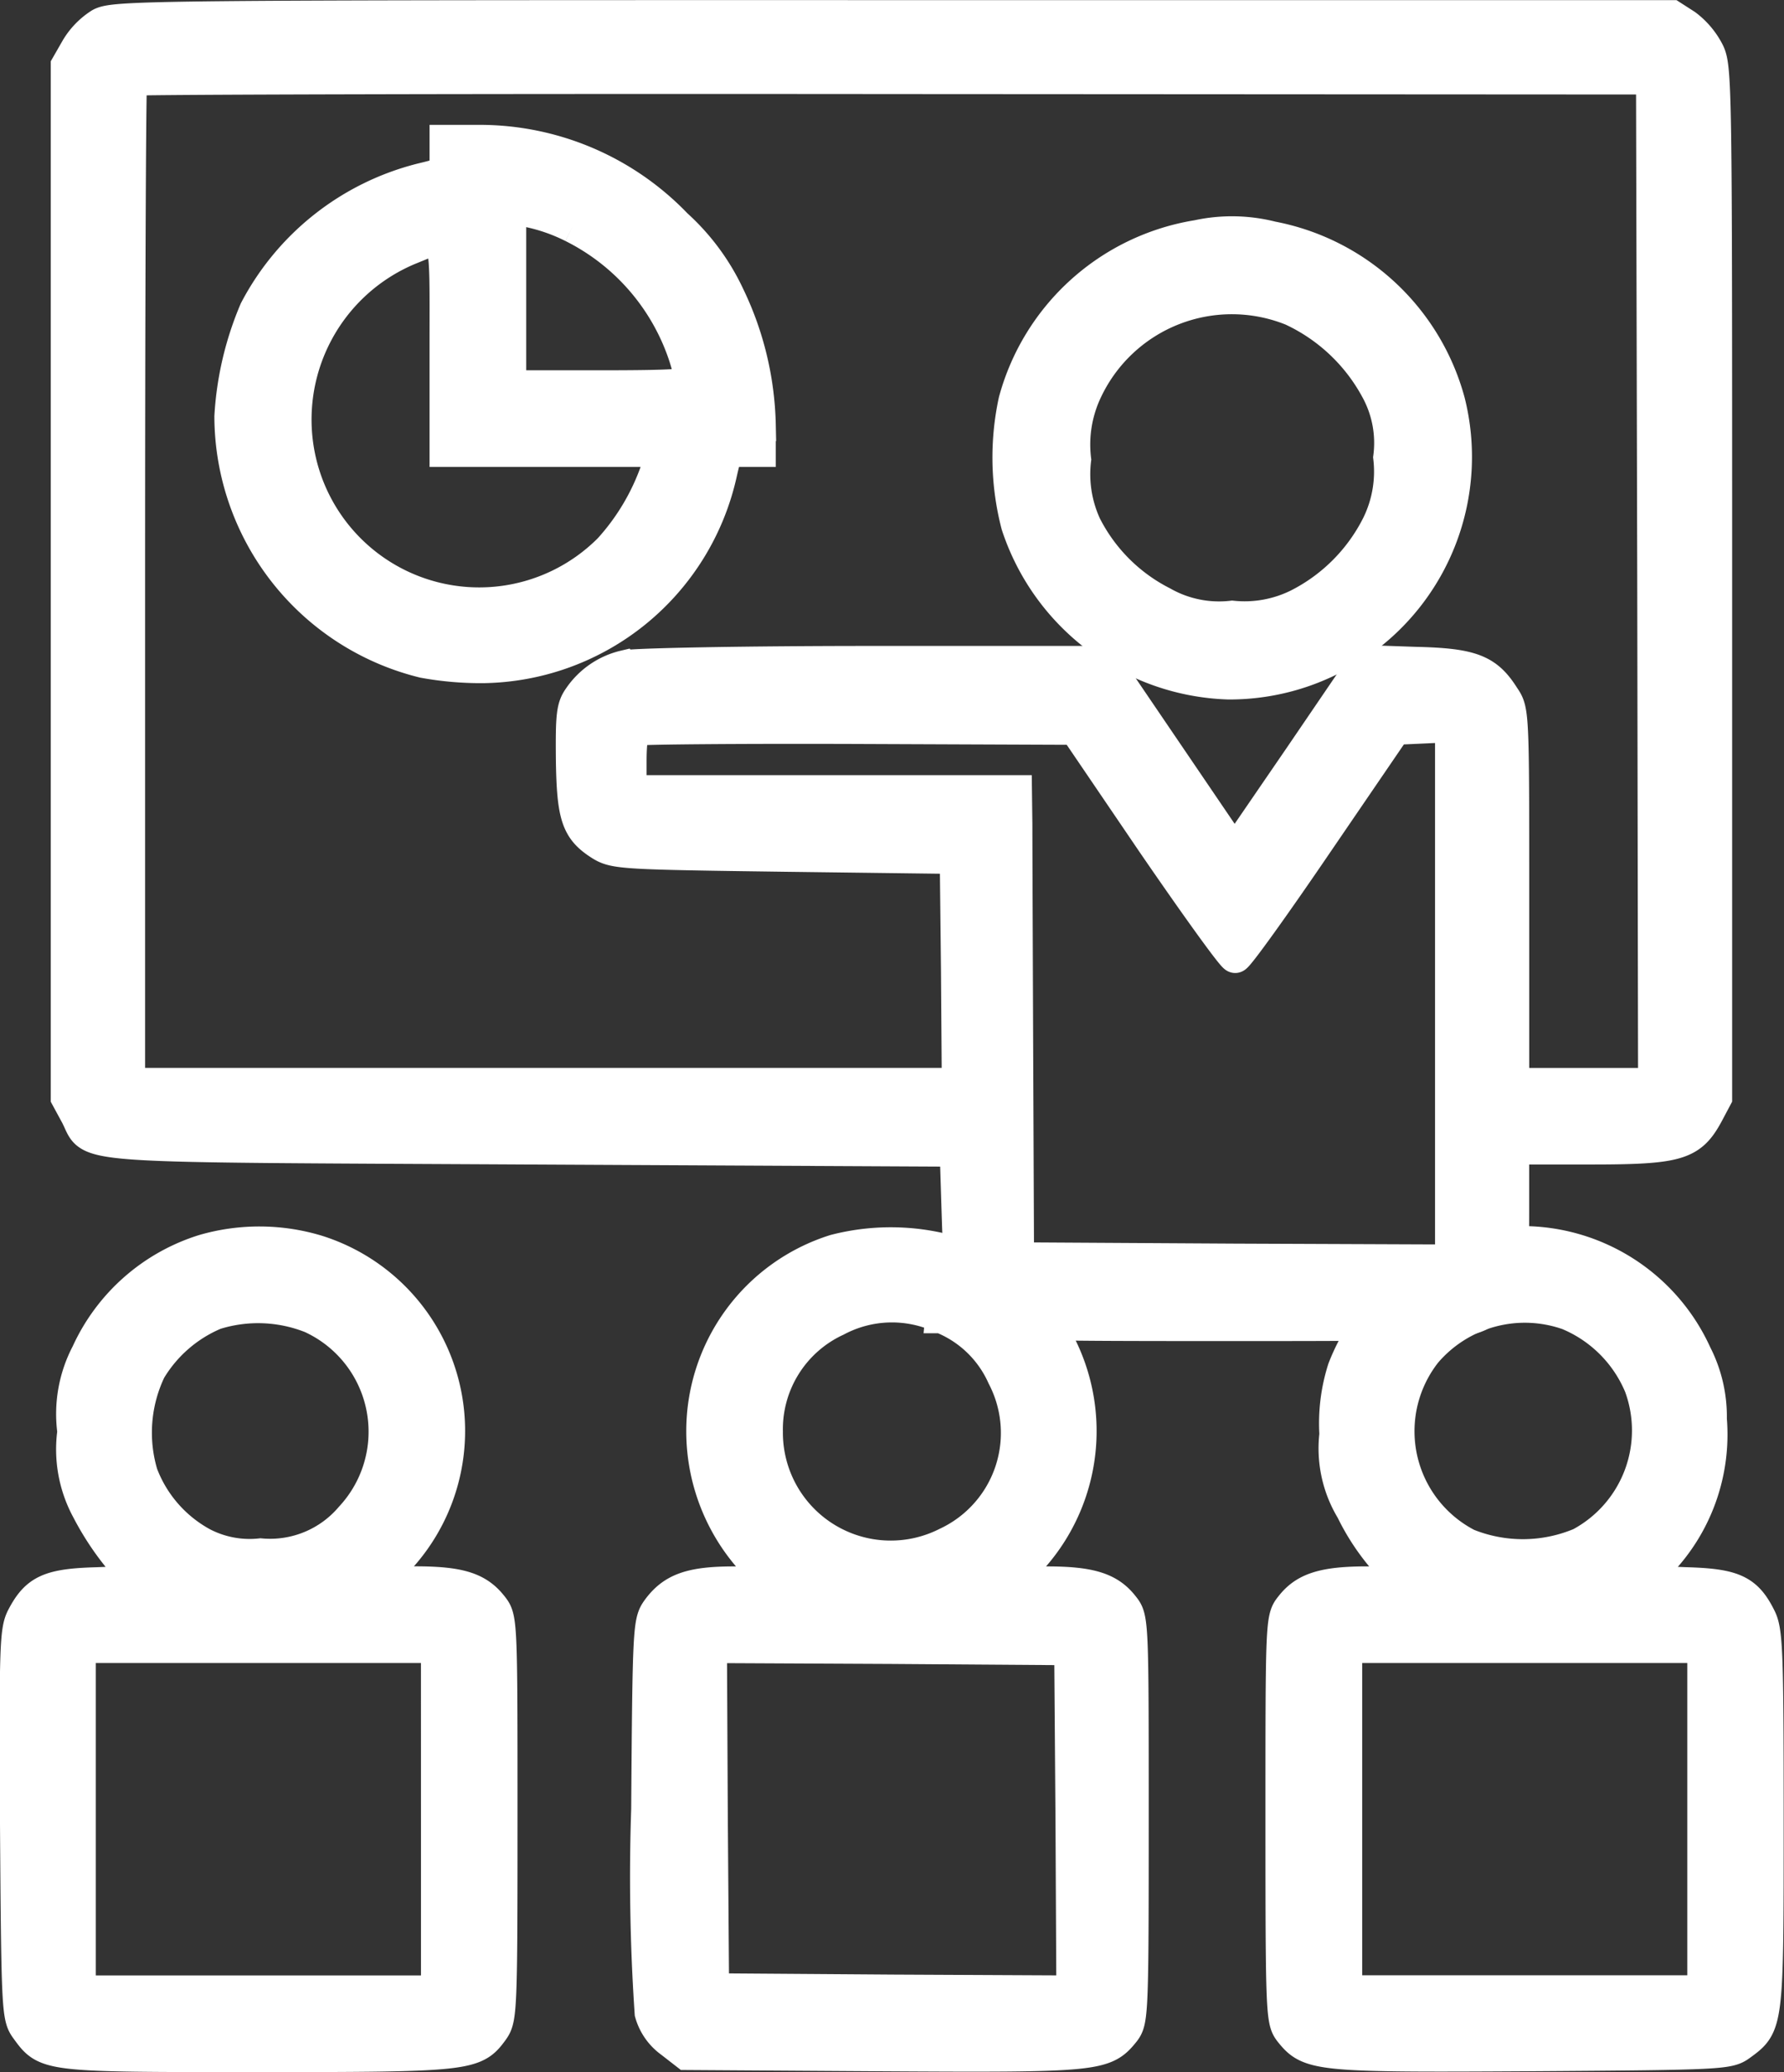
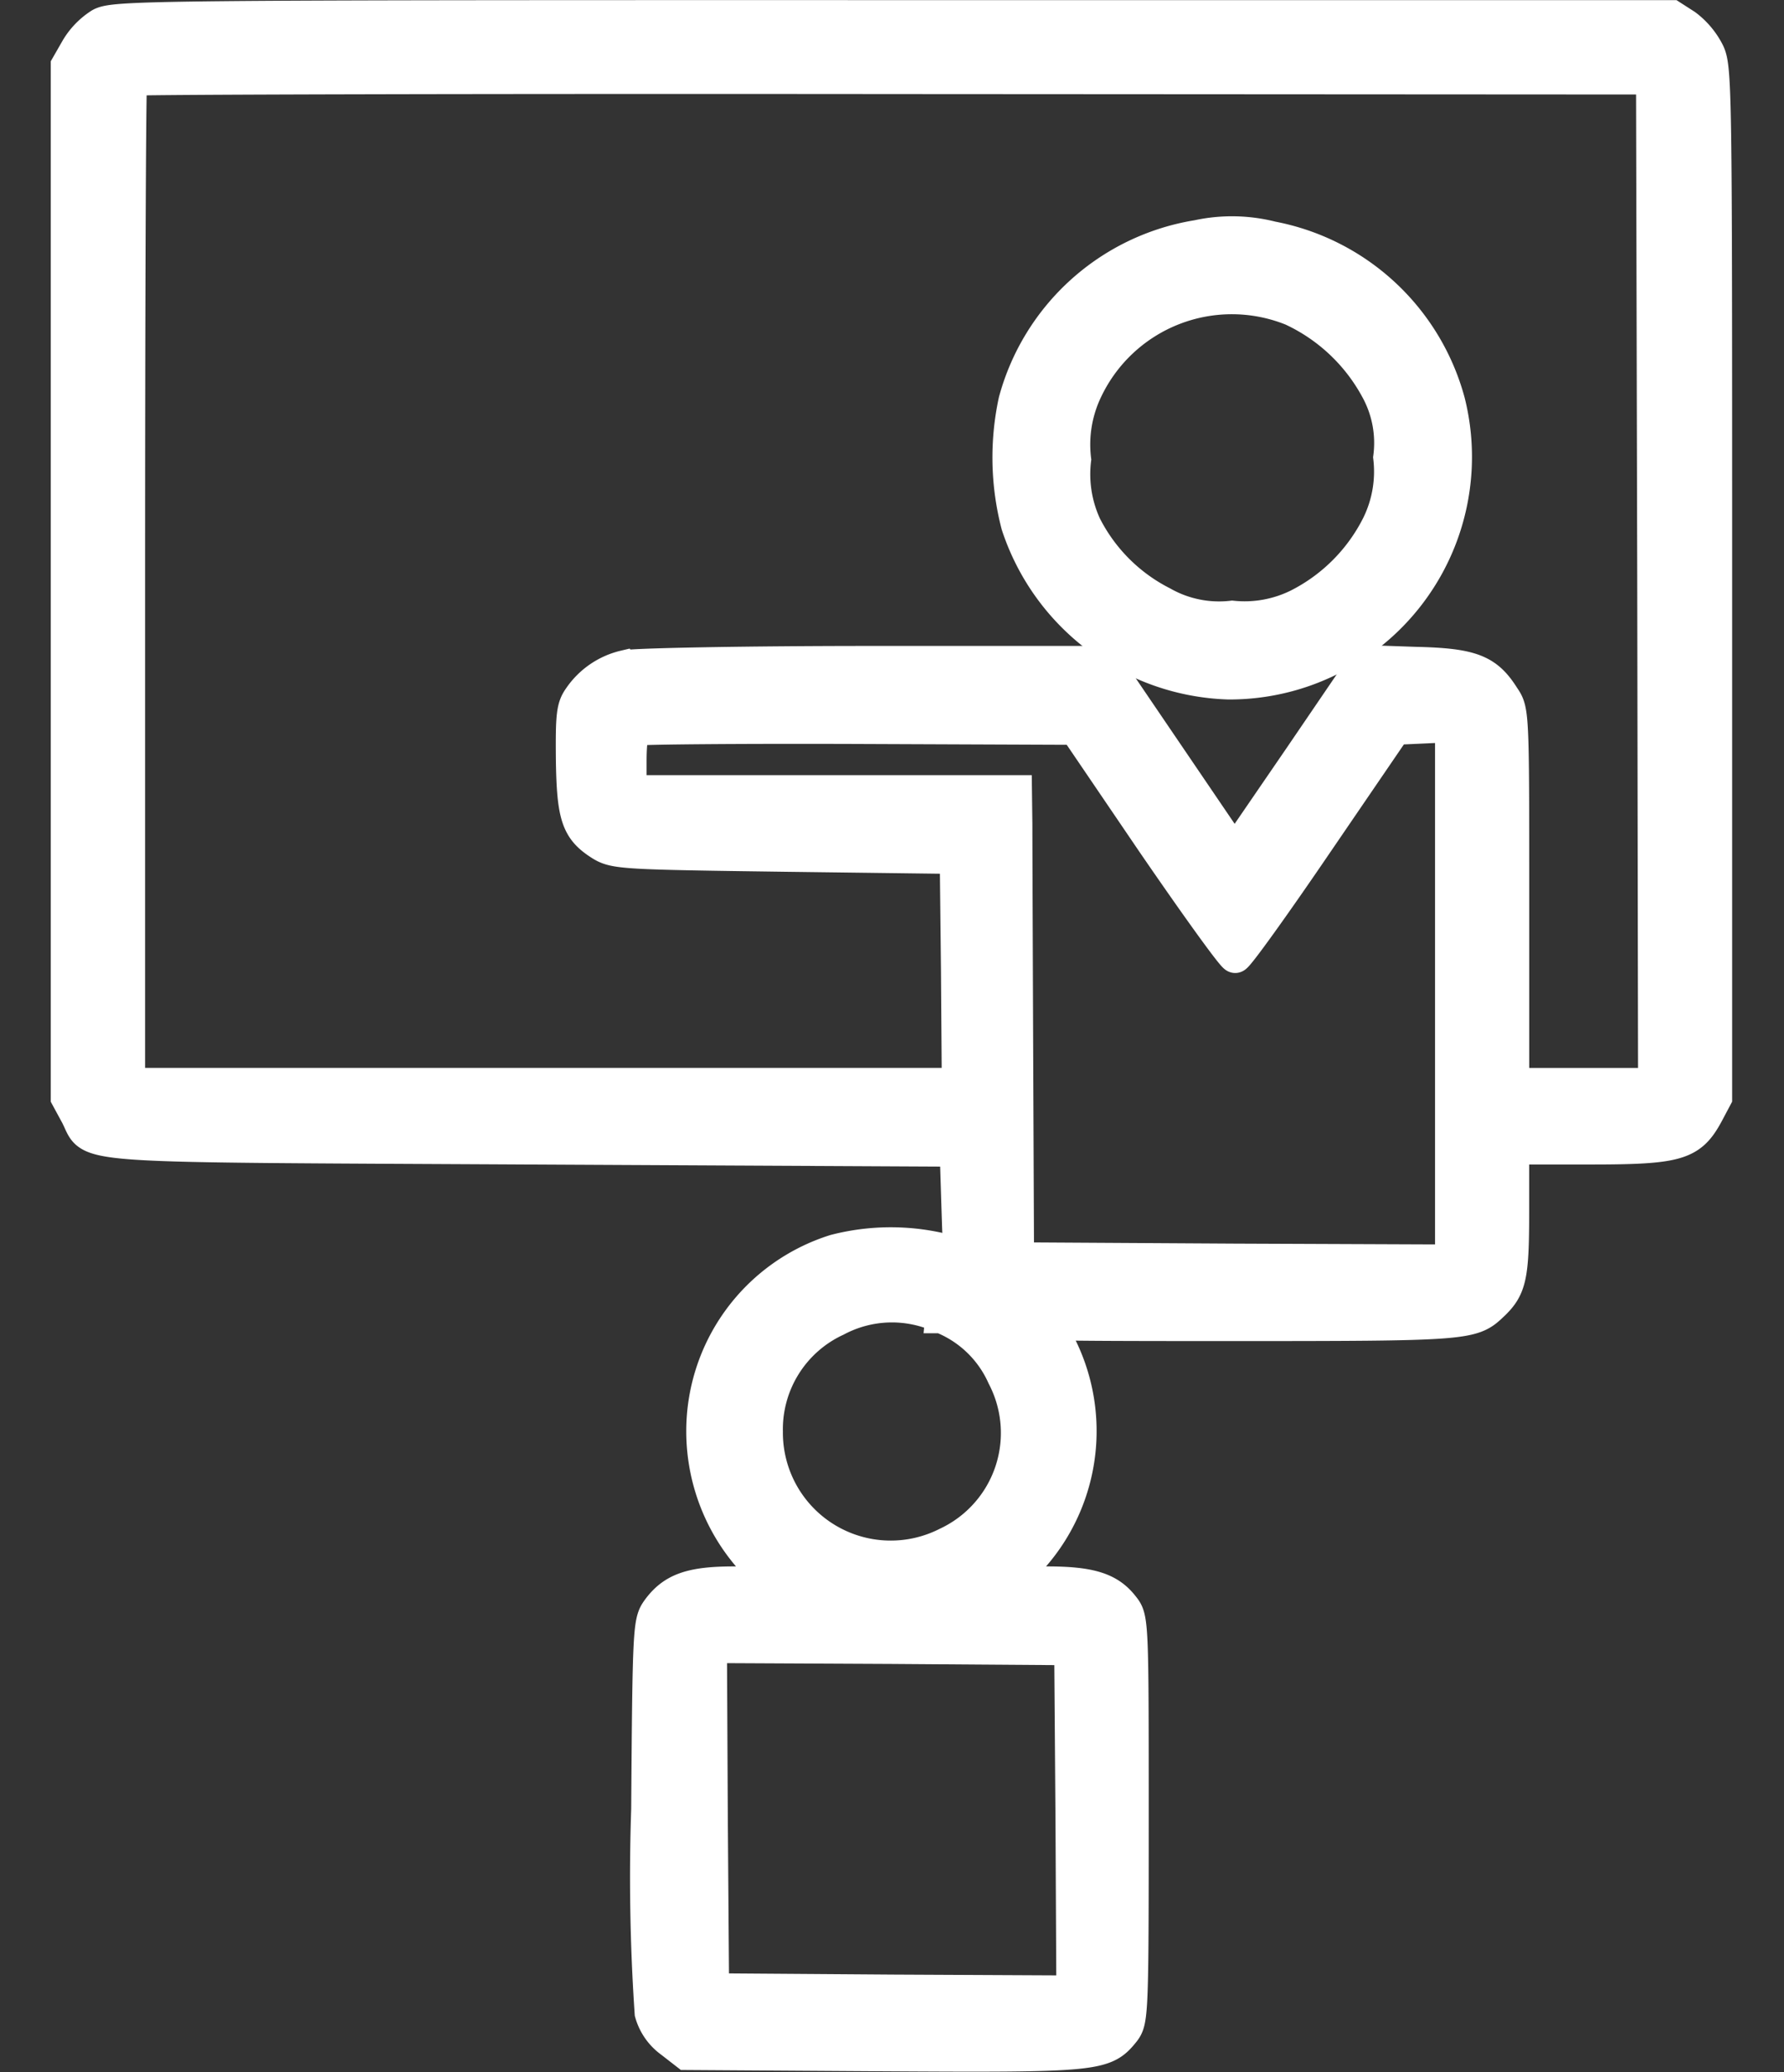
<svg xmlns="http://www.w3.org/2000/svg" width="55.6" height="64.544" viewBox="0 0 55.6 64.544">
  <rect x="0" y="0" width="55.6" height="64.544" fill="#333333" stroke="none" />
  <g id="c13dc6880d36ca4ea0d9ea97a1f2956c" transform="translate(0.492 0.5)">
    <g id="Group_6453" data-name="Group 6453" transform="translate(0 0)">
      <path id="Path_7242" data-name="Path 7242" d="M107.733-500.745a2.274,2.274,0,0,0-.736.764l-.3.523v32.149l.284.523c.581,1.073-.646.979,14.181,1.06l13.239.067.065,2.079c.078,2.374.155,2.615,1.085,3.085.529.255.749.268,7.465.268,7.22,0,7.478-.014,8.086-.591.594-.55.671-.885.671-2.964v-1.945h2.4c2.738,0,3.138-.121,3.655-1.073l.271-.51V-483.35c0-15.706,0-16.068-.258-16.564a2.413,2.413,0,0,0-.684-.8l-.439-.282H132.454C109.063-501,108.159-500.986,107.733-500.745ZM156.141-483.4l.026,15.665h-4.392v-5.821c0-5.807,0-5.807-.3-6.25-.516-.818-.994-1.006-2.751-1.046l-1.563-.054-2.028,2.977-2.041,2.977-2.015-2.964-2.015-2.964h-7.246c-3.978,0-7.465.067-7.736.134a2.36,2.36,0,0,0-1.408.966c-.22.308-.245.563-.233,1.931.026,1.8.168,2.2.917,2.669.426.255.723.268,5.747.335l5.3.067.039,3.514.025,3.527H108.637v-15.6c0-8.584.026-15.639.065-15.679s10.72-.067,23.739-.054l23.662.014Zm-15.6,8.154c1.343,1.958,2.493,3.554,2.57,3.554s1.227-1.6,2.557-3.554l2.428-3.554.878-.04.865-.04v16.644l-6.742-.027-6.755-.04-.026-6.237c-.013-3.433-.026-6.706-.026-7.283l-.013-1.032h-12.01v-.925c0-.617.052-.952.168-.992.078-.04,3.2-.067,6.923-.054l6.768.027Z" transform="translate(-105.107 501)" fill="#fff" stroke="#fff" stroke-width="1" />
-       <path id="Path_7243" data-name="Path 7243" d="M188.476-443.19c0,.5,0,.5-.764.684a8.066,8.066,0,0,0-5.164,4.077,9.893,9.893,0,0,0-.778,3.313,7.9,7.9,0,0,0,6.022,7.645,9.958,9.958,0,0,0,1.838.161,7.706,7.706,0,0,0,7.43-6.035c.161-.7.161-.7.684-.7h.523v-.805a9.718,9.718,0,0,0-.966-4.023,6.939,6.939,0,0,0-1.636-2.213,8.49,8.49,0,0,0-6.143-2.615h-1.046v.51Zm3.957,2.159a6.935,6.935,0,0,1,3.433,3.862,6.015,6.015,0,0,1,.255.939c0,.134-.55.174-2.816.174h-2.816v-5.539l.55.08A5.617,5.617,0,0,1,192.433-441.031Zm-3.957,3.7v3.286h6.732l-.081.362a7.191,7.191,0,0,1-1.542,2.7,5.725,5.725,0,0,1-9.536-2.36,5.756,5.756,0,0,1,3.313-7C188.557-440.816,188.476-441.045,188.476-437.329Z" transform="translate(-175.081 447.59)" fill="#fff" stroke="#fff" stroke-width="1" />
      <path id="Path_7244" data-name="Path 7244" d="M567.013-401.635a7.076,7.076,0,0,0-5.7,5.137,8.345,8.345,0,0,0,.081,3.862,7.172,7.172,0,0,0,6.585,4.936,7.057,7.057,0,0,0,6.88-8.772,7.1,7.1,0,0,0-5.526-5.124A5.058,5.058,0,0,0,567.013-401.635Zm2.937,2.294a5.743,5.743,0,0,1,2.642,2.481,3.453,3.453,0,0,1,.4,2.119,3.758,3.758,0,0,1-.362,2.106,5.612,5.612,0,0,1-2.495,2.495,3.753,3.753,0,0,1-2.038.362,3.57,3.57,0,0,1-2.173-.443,5.465,5.465,0,0,1-2.4-2.4,3.808,3.808,0,0,1-.322-2.052,3.912,3.912,0,0,1,.362-2.173A5.01,5.01,0,0,1,569.949-399.341Z" transform="translate(-530.187 408.488)" fill="#fff" stroke="#fff" stroke-width="1" />
-       <path id="Path_7245" data-name="Path 7245" d="M89.086,105.985a5.932,5.932,0,0,0-3.634,3.205,4.06,4.06,0,0,0-.429,2.441,3.955,3.955,0,0,0,.443,2.441,8.748,8.748,0,0,0,1.032,1.556l.6.671-1.328.054c-1.5.04-1.9.228-2.334,1.06-.214.416-.228.939-.2,6.451.04,5.821.054,6,.322,6.371.617.845.577.845,7.189.845s6.786-.027,7.35-.805c.255-.362.268-.6.268-6.612,0-6.183,0-6.223-.3-6.6-.443-.563-1.02-.738-2.4-.738H94.436l.51-.5a5.873,5.873,0,0,0-2.32-9.818A6.232,6.232,0,0,0,89.086,105.985Zm3.34,2.079a3.919,3.919,0,0,1,1.247,6.237,3.3,3.3,0,0,1-2.816,1.153,3.184,3.184,0,0,1-1.8-.335,4.125,4.125,0,0,1-1.9-2.173,4.511,4.511,0,0,1,.255-3.232,4.309,4.309,0,0,1,2.026-1.757A4.485,4.485,0,0,1,92.425,108.064Zm3.93,15.639v5.365H85.222V118.338H96.355Z" transform="translate(-83.228 -67.536)" fill="#fff" stroke="#fff" stroke-width="1" />
      <path id="Path_7246" data-name="Path 7246" d="M393.393,106.23a5.9,5.9,0,0,0-4.131,5.66,6,6,0,0,0,1.784,4.239l.416.443h-1.207c-1.341,0-1.918.2-2.387.845-.268.375-.282.563-.322,6.21a62.522,62.522,0,0,0,.107,6.357,1.659,1.659,0,0,0,.631.9l.483.375,6.116.04c6.692.04,6.921.014,7.524-.738.255-.335.268-.536.268-6.612,0-6.223,0-6.263-.3-6.639-.429-.55-1.019-.738-2.374-.738H398.8l.631-.644a5.929,5.929,0,0,0,.456-7.6,6.273,6.273,0,0,0-2.575-1.971A6.962,6.962,0,0,0,393.393,106.23Zm3.313,2.079a3.534,3.534,0,0,1,1.931,1.851,3.792,3.792,0,0,1-1.757,5.19,3.86,3.86,0,0,1-5.606-3.473,3.737,3.737,0,0,1,2.173-3.474A3.672,3.672,0,0,1,396.706,108.308Zm4.063,15.679.027,5.325-5.593-.027-5.606-.04-.04-5.338-.027-5.325,5.593.027,5.606.04Z" transform="translate(-367.866 -67.78)" fill="#fff" stroke="#fff" stroke-width="1" />
-       <path id="Path_7247" data-name="Path 7247" d="M699.183,105.748a6.335,6.335,0,0,0-3.742,3.662,5.559,5.559,0,0,0-.254,2.038,3.709,3.709,0,0,0,.51,2.361,7.091,7.091,0,0,0,1.1,1.637l.59.617h-1.207c-1.355,0-1.945.188-2.374.738-.3.375-.3.415-.3,6.639,0,6.075.014,6.277.268,6.612.6.75.832.777,7.538.737,5.954-.04,6.129-.054,6.5-.322.845-.617.845-.6.845-7.028,0-5.285-.027-5.874-.242-6.291-.416-.832-.818-1.019-2.32-1.06l-1.341-.054.523-.563a5.764,5.764,0,0,0,1.609-4.493,4.266,4.266,0,0,0-.469-2.025A5.945,5.945,0,0,0,699.183,105.748Zm3.259,1.958a4.167,4.167,0,0,1,2.24,2.24,4,4,0,0,1-1.864,4.909,4.624,4.624,0,0,1-3.514.027A3.969,3.969,0,0,1,698,108.9,4.061,4.061,0,0,1,702.442,107.706Zm4.211,15.732V128.8H695.521V118.074h11.132Z" transform="translate(-654.059 -67.272)" fill="#fff" stroke="#fff" stroke-width="1" />
    </g>
  </g>
</svg>